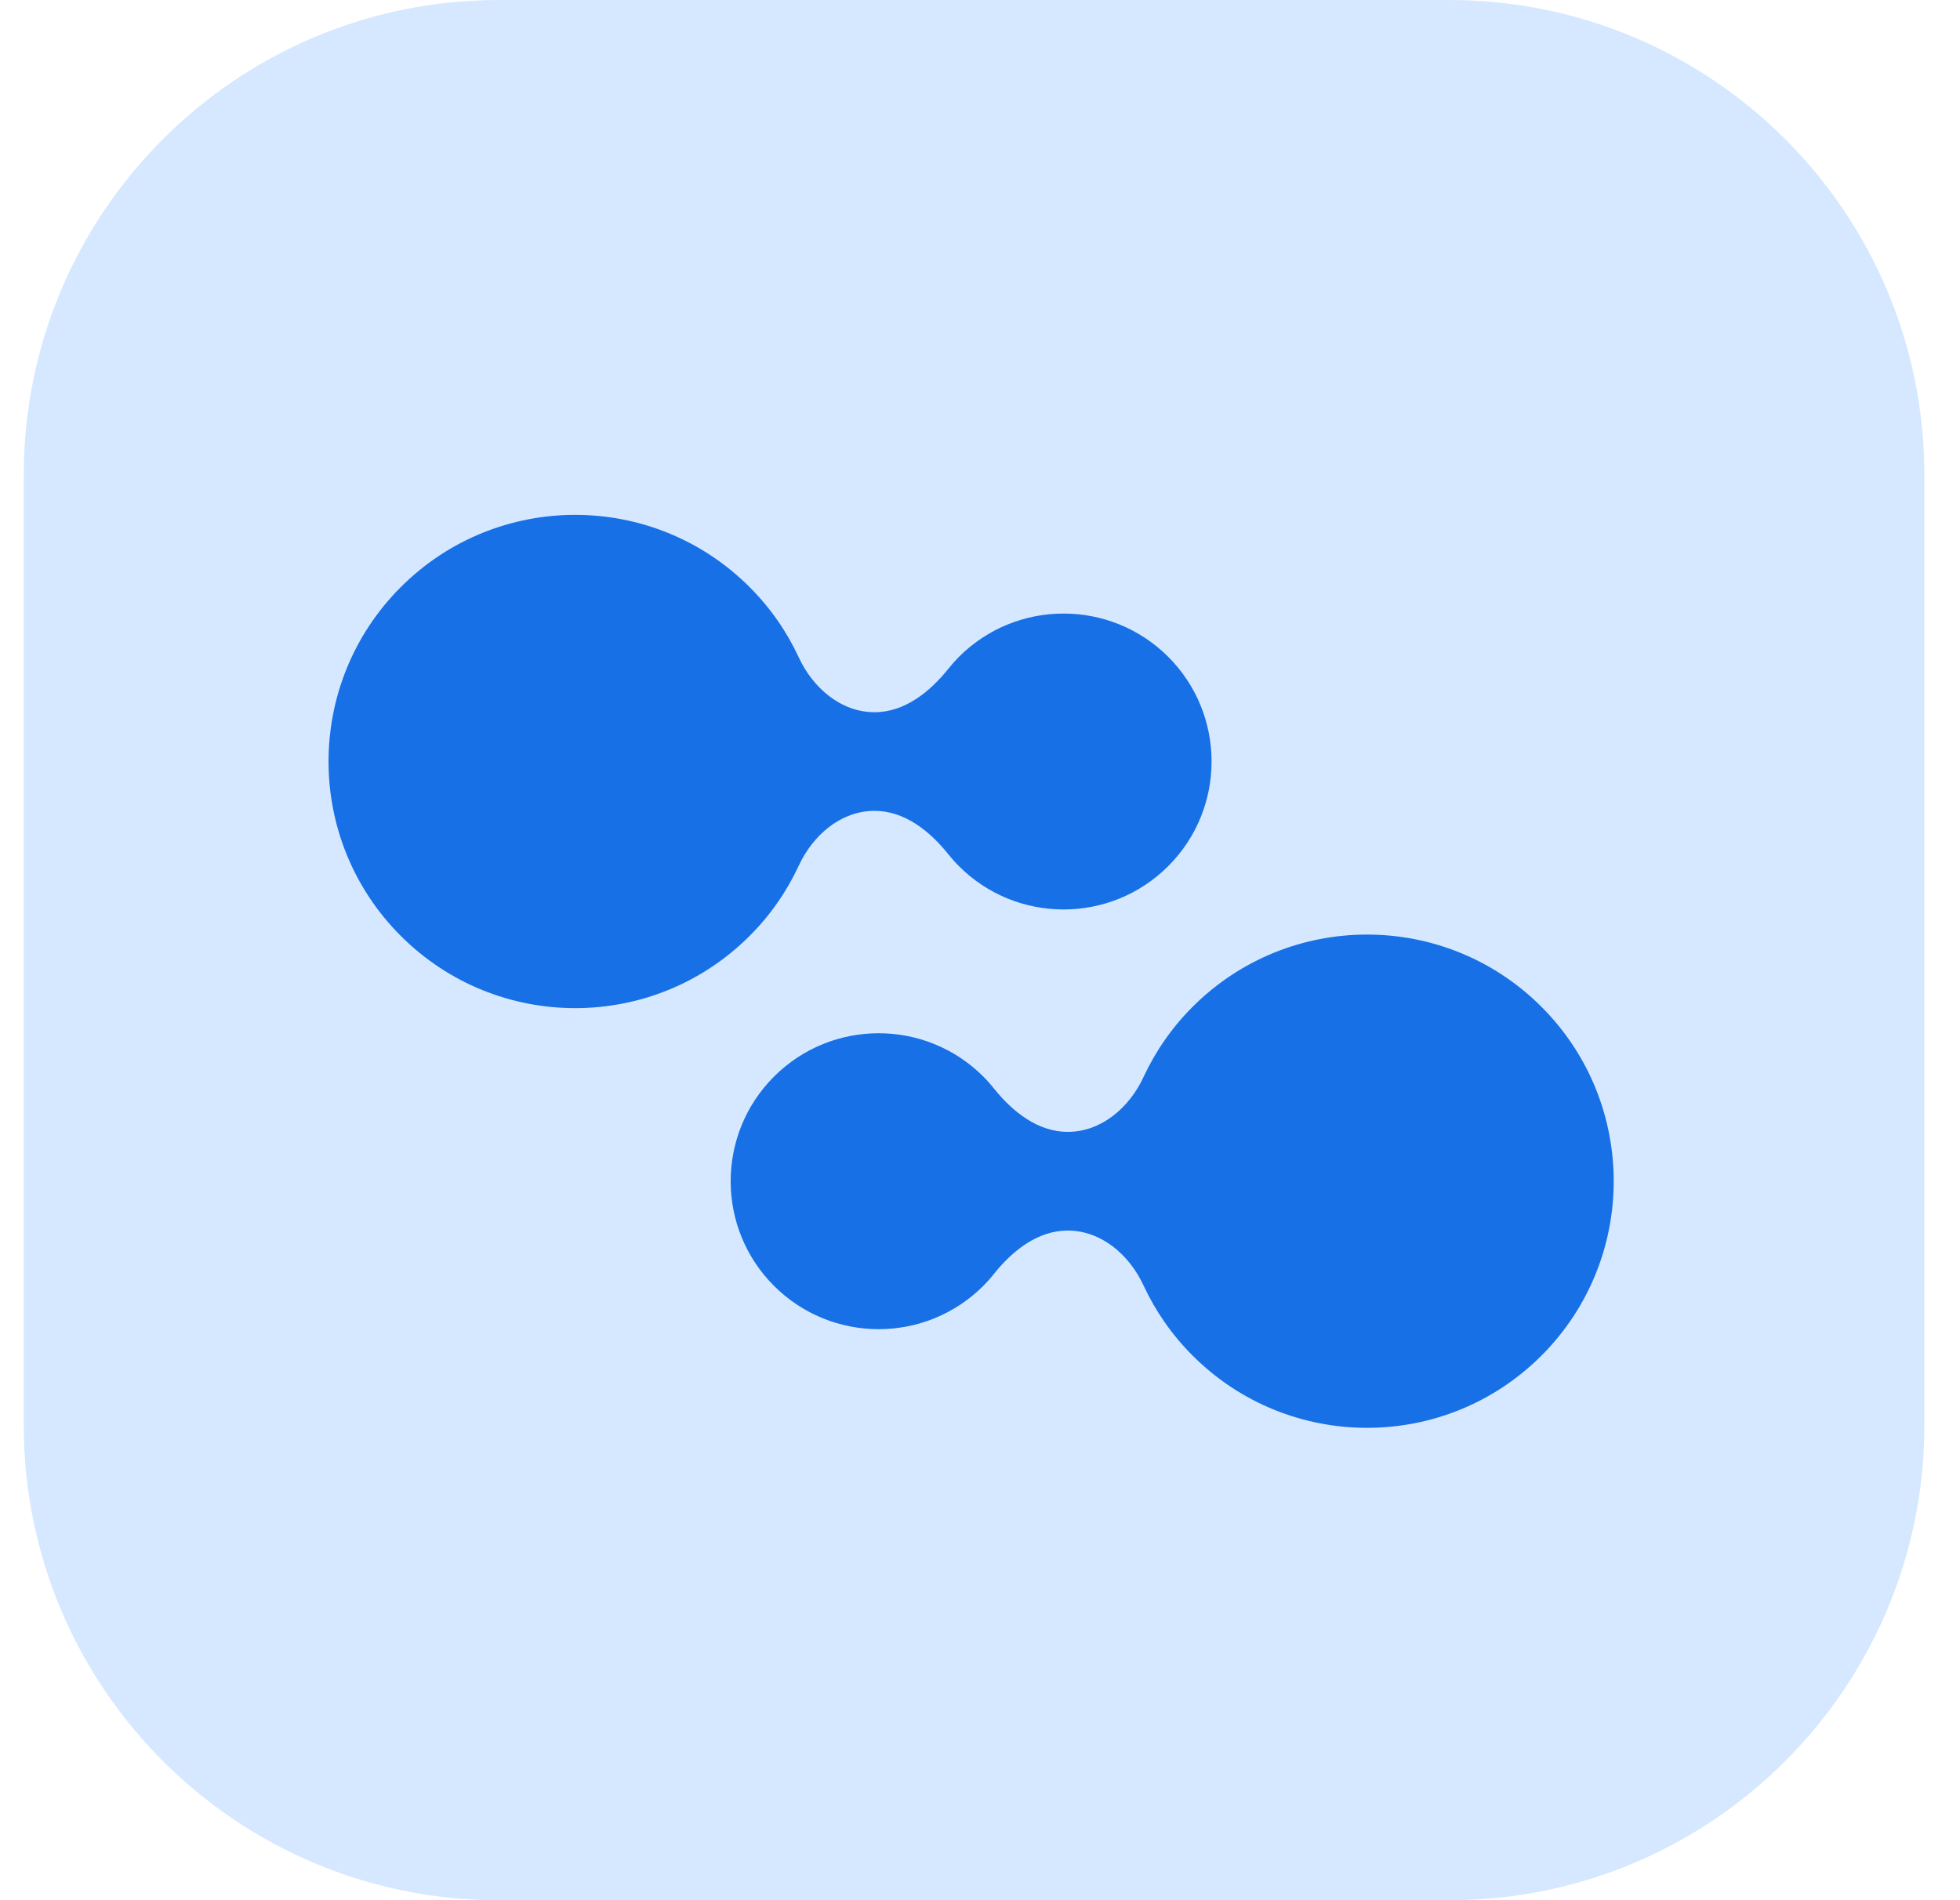
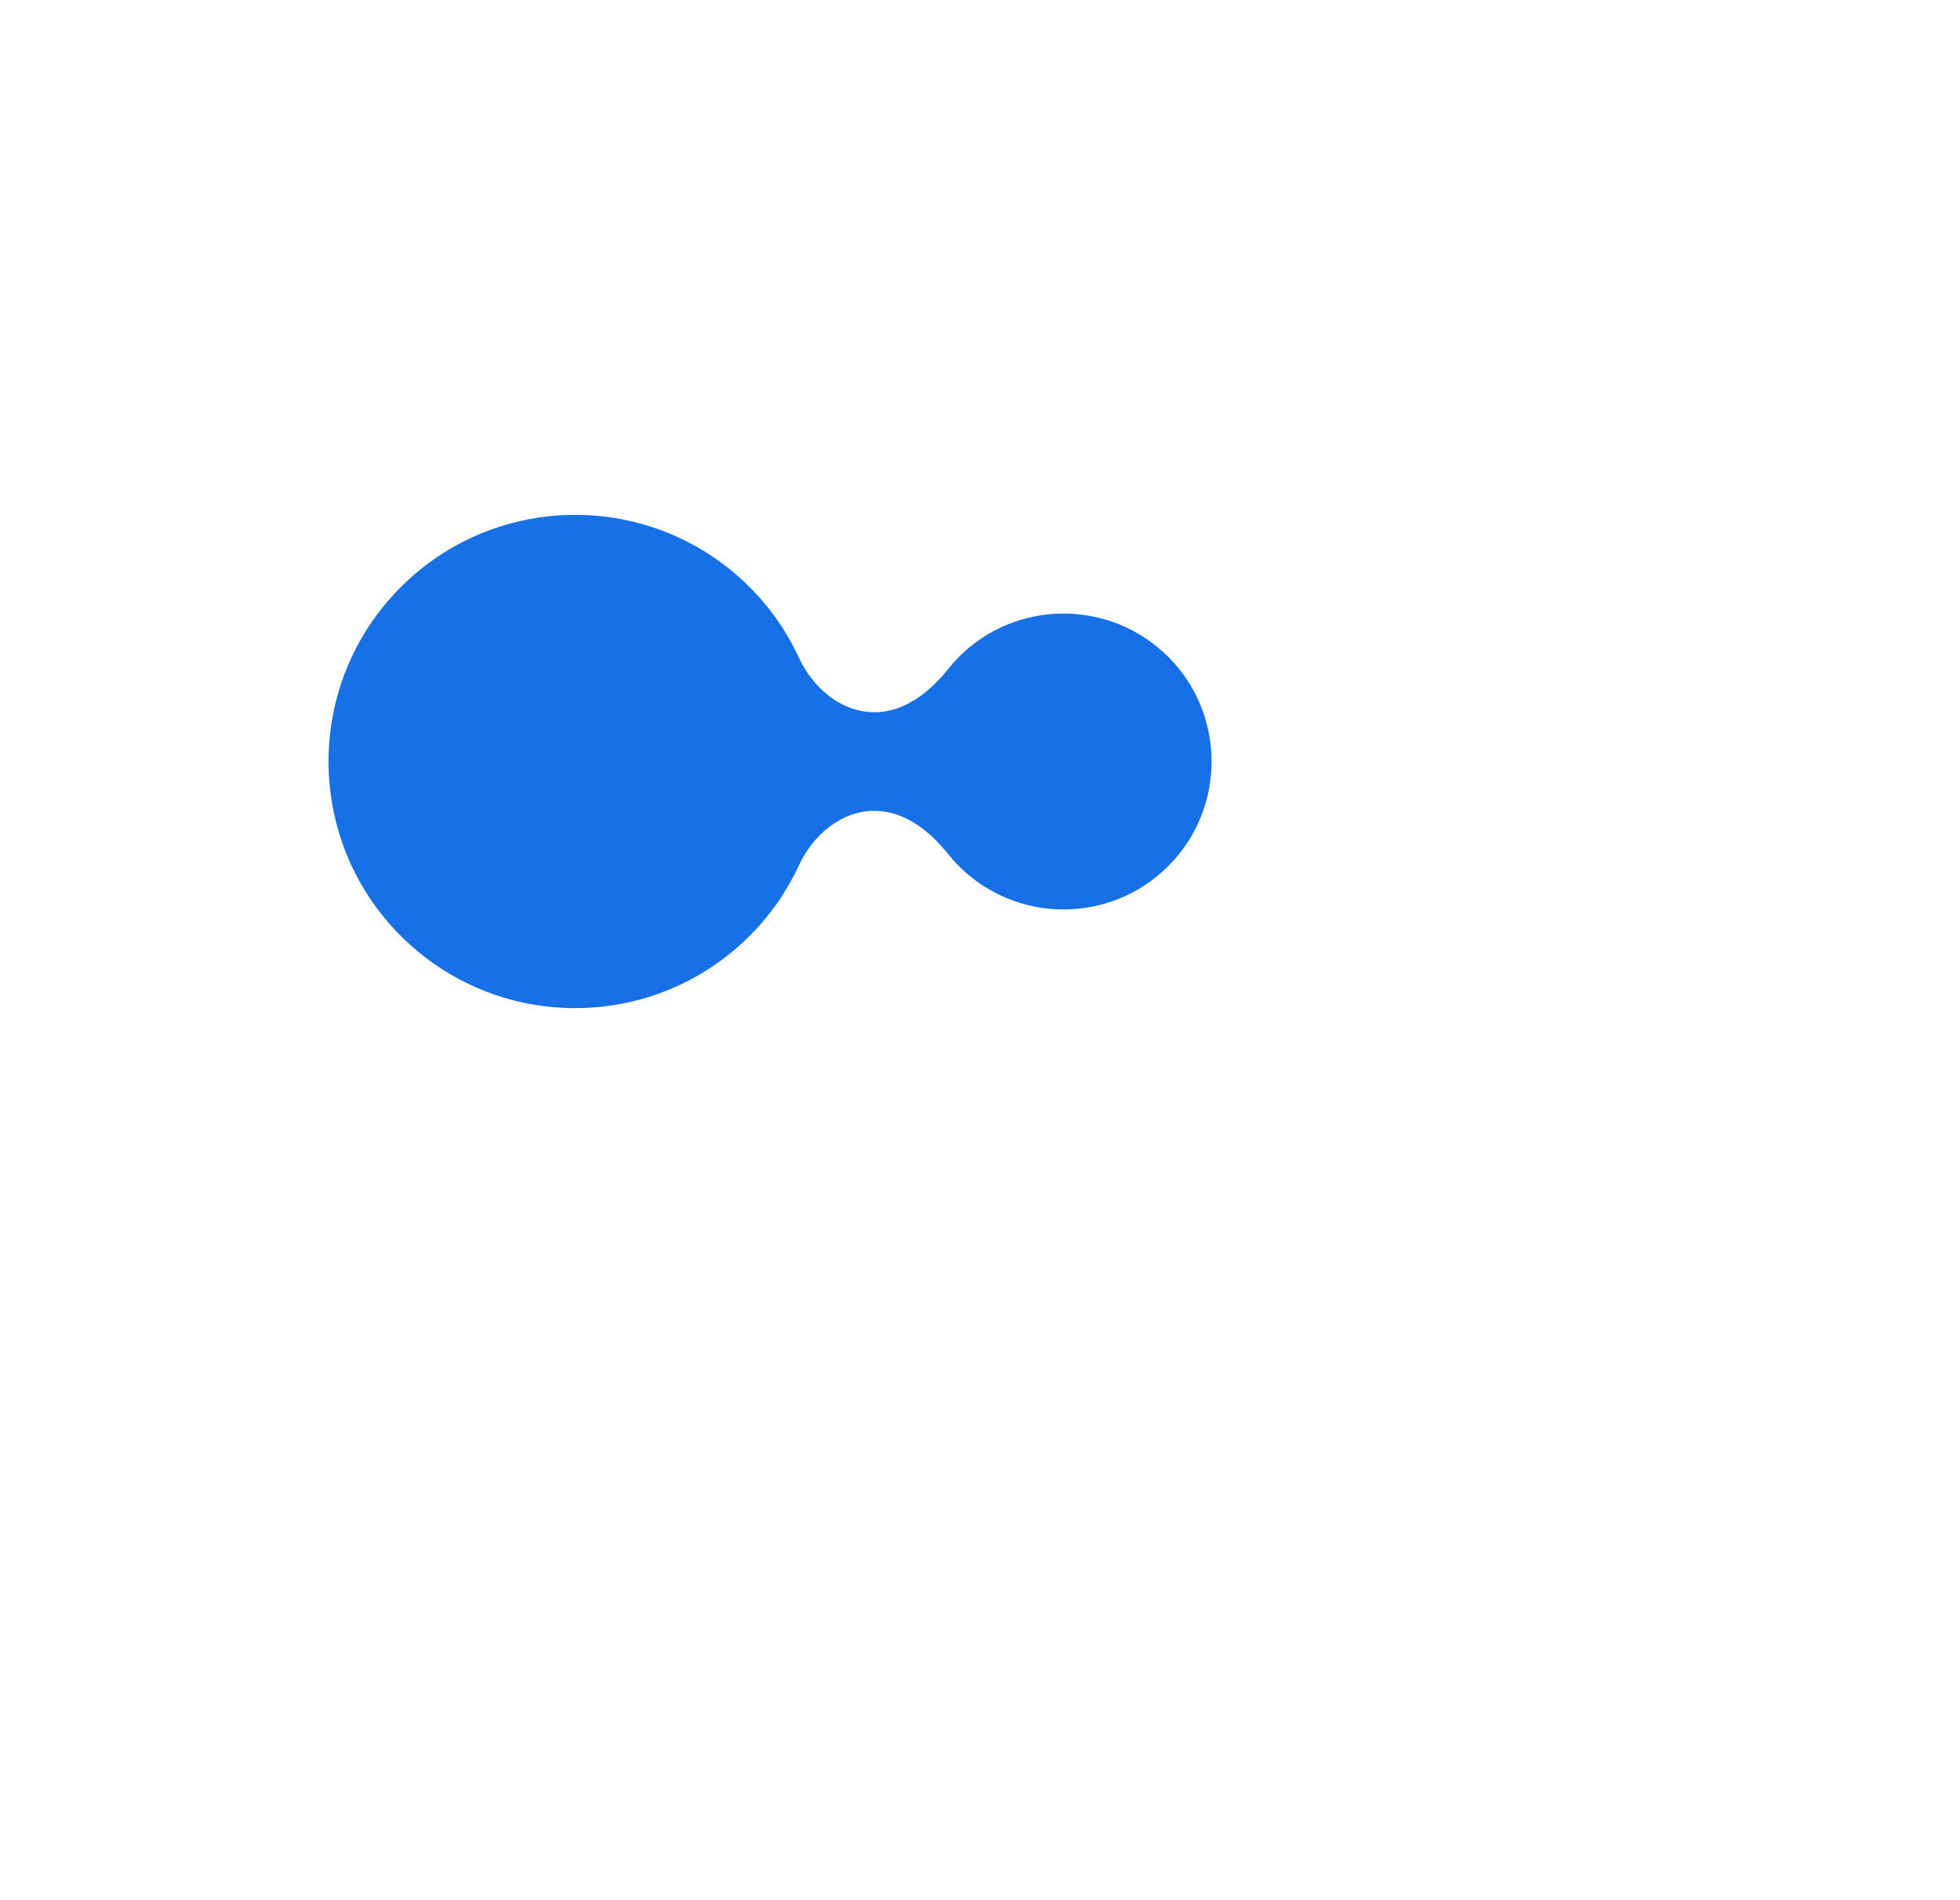
<svg xmlns="http://www.w3.org/2000/svg" width="33" height="32" viewBox="0 0 33 32" fill="none">
-   <path d="M0.4 8C0.4 3.582 3.982 0 8.4 0H24.4C28.819 0 32.4 3.582 32.4 8V24C32.4 28.419 28.819 32.001 24.4 32.001H8.4C3.982 32.001 0.4 28.419 0.4 24V8Z" fill="#D5E8FF" />
  <path d="M12.621 15.761C12.975 15.408 13.249 15.007 13.448 14.579C13.686 14.064 14.158 13.655 14.725 13.655V13.655C15.229 13.655 15.655 13.995 15.969 14.389C16.024 14.457 16.082 14.523 16.145 14.586C17.118 15.559 18.697 15.559 19.669 14.586C20.642 13.614 20.642 12.035 19.67 11.062C18.697 10.09 17.118 10.089 16.145 11.062C16.082 11.126 16.023 11.192 15.969 11.26C15.655 11.654 15.229 11.994 14.725 11.994V11.994C14.158 11.994 13.686 11.584 13.448 11.07C13.25 10.642 12.975 10.241 12.621 9.887C10.999 8.265 8.37 8.265 6.748 9.887C5.126 11.51 5.126 14.139 6.748 15.761C8.37 17.383 10.999 17.383 12.621 15.761Z" fill="#1770E6" />
-   <path d="M20.08 16.955C19.727 17.308 19.452 17.71 19.253 18.138C19.015 18.652 18.544 19.061 17.977 19.061V19.061C17.472 19.061 17.046 18.721 16.732 18.327C16.677 18.259 16.619 18.193 16.556 18.13C15.583 17.157 14.005 17.157 13.032 18.13C12.059 19.103 12.059 20.681 13.031 21.654C14.004 22.627 15.583 22.627 16.556 21.654C16.619 21.591 16.678 21.525 16.732 21.456C17.046 21.062 17.472 20.723 17.976 20.723V20.723C18.543 20.723 19.015 21.132 19.253 21.647C19.452 22.075 19.727 22.476 20.08 22.829C21.702 24.451 24.331 24.451 25.953 22.829C27.575 21.207 27.575 18.577 25.953 16.955C24.331 15.333 21.702 15.333 20.08 16.955Z" fill="#1770E6" />
</svg>